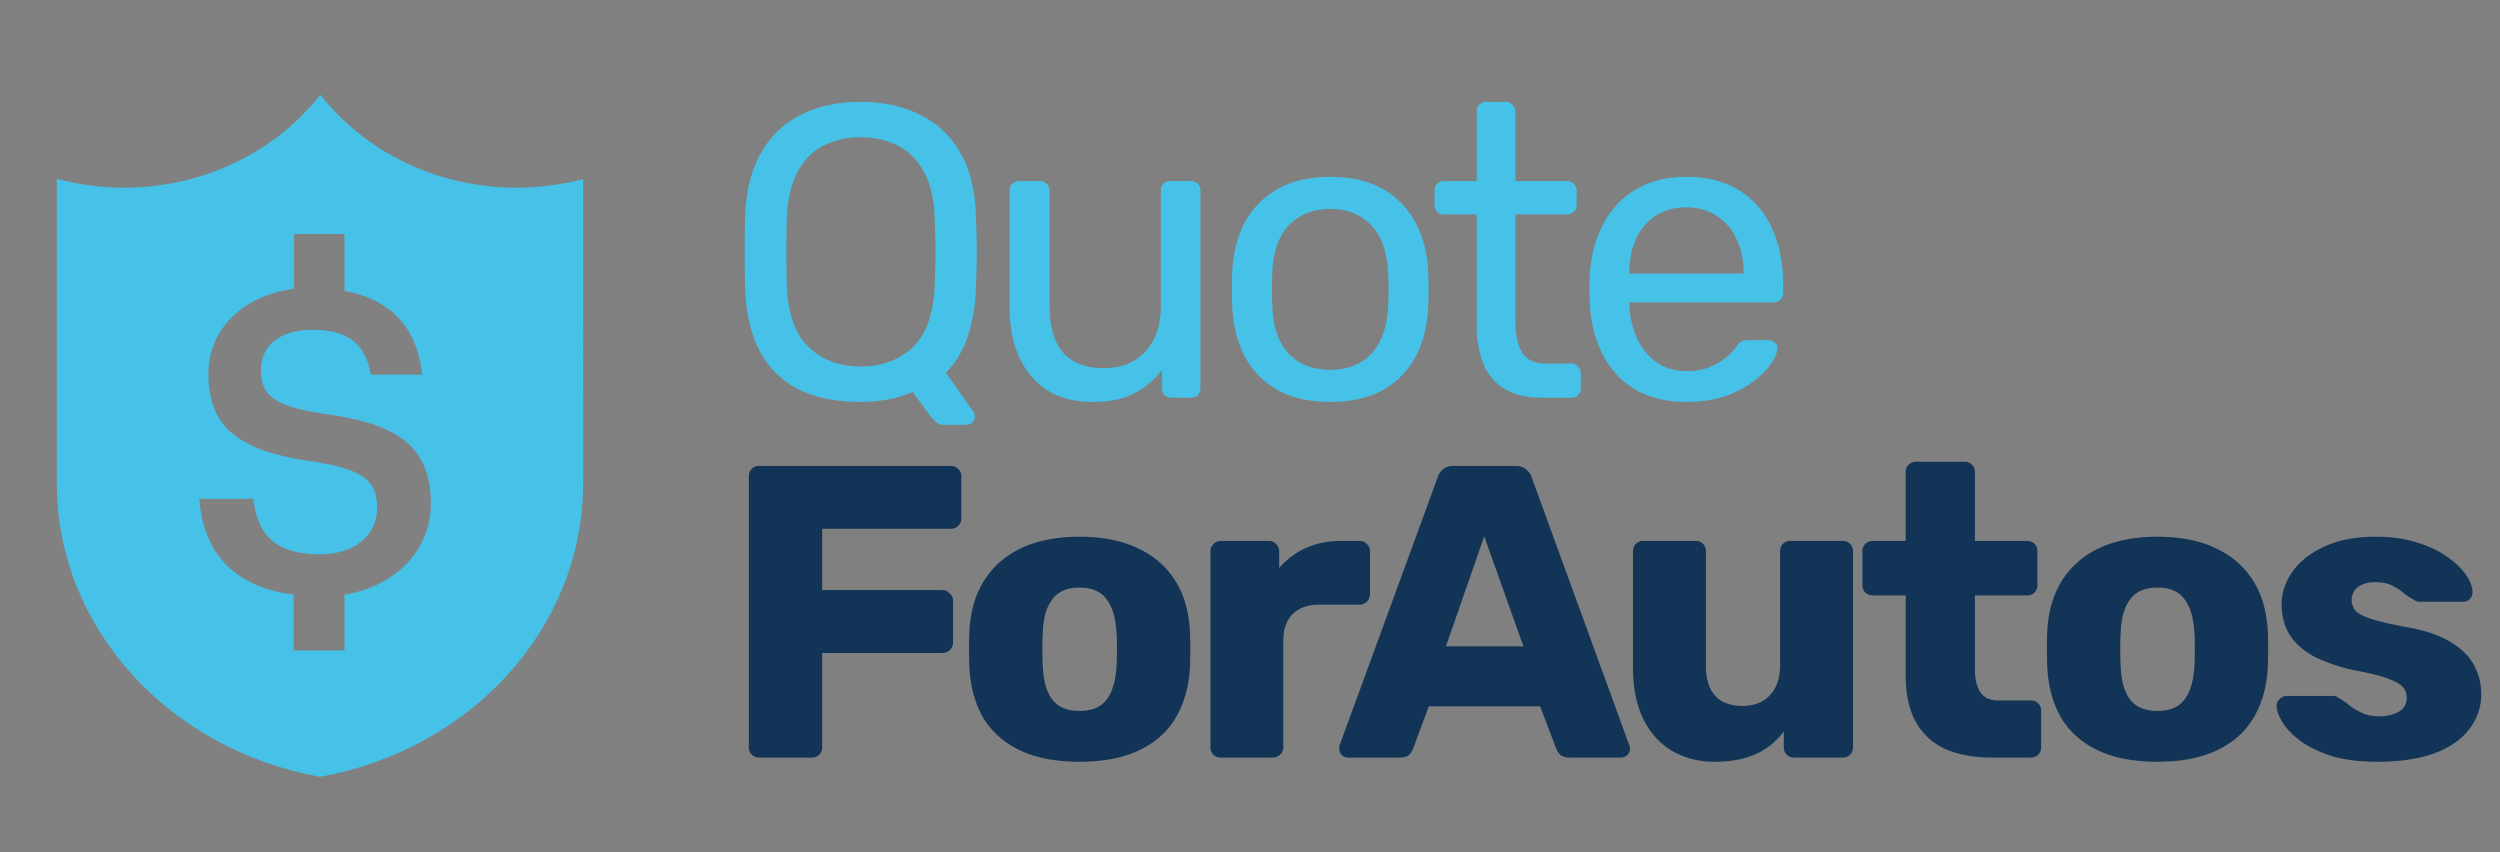
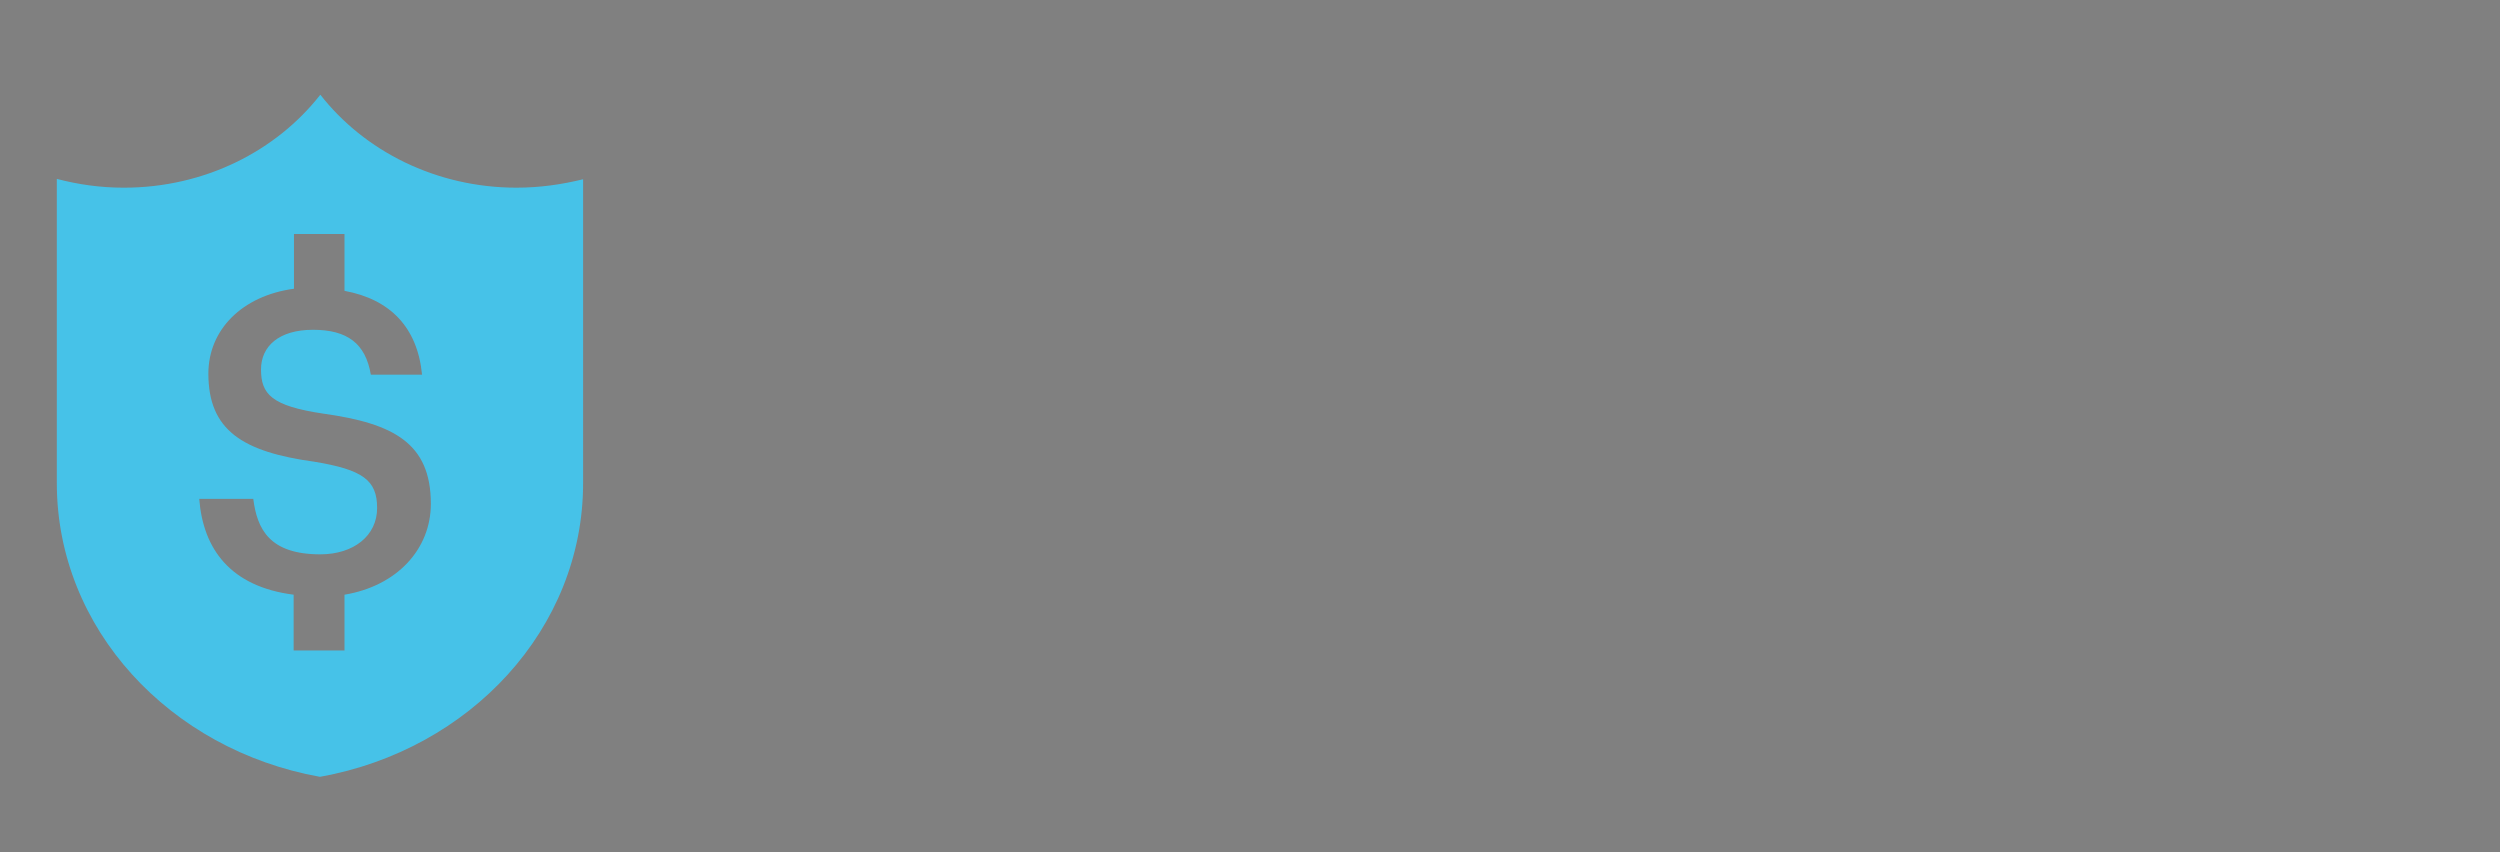
<svg xmlns="http://www.w3.org/2000/svg" width="132" height="45" fill="none">
  <rect width="100%" height="100%" fill="#808080" stroke="none" />
-   <path d="M49.836 22.43a.588.588 0 01-.462-.198 4.747 4.747 0 01-.286-.308l-.902-1.232c-.792.352-1.709.528-2.75.528-1.261 0-2.34-.213-3.234-.638-.88-.44-1.57-1.107-2.068-2.002-.484-.91-.748-2.046-.792-3.41a81.272 81.272 0 010-3.718c.044-1.35.323-2.471.836-3.366.513-.91 1.217-1.584 2.112-2.024.91-.455 1.958-.682 3.146-.682 1.203 0 2.251.227 3.146.682.91.44 1.62 1.115 2.134 2.024.513.895.785 2.017.814 3.366a40.27 40.27 0 010 3.718c-.073 2.024-.601 3.527-1.584 4.51l1.452 2.068c.015.015.03.037.044.066a.571.571 0 01.022.176.354.354 0 01-.11.308.448.448 0 01-.33.132h-1.188zm-4.4-3.08c1.115 0 2.031-.337 2.75-1.012.719-.675 1.107-1.767 1.166-3.278.03-.66.044-1.247.044-1.76 0-.528-.015-1.115-.044-1.76-.03-1.012-.22-1.833-.572-2.464-.337-.63-.792-1.093-1.364-1.386-.572-.293-1.232-.44-1.98-.44a4.32 4.32 0 00-1.958.44c-.572.293-1.027.755-1.364 1.386-.337.63-.528 1.452-.572 2.464a77.848 77.848 0 00-.022 1.76c0 .513.007 1.1.022 1.76.059 1.51.447 2.603 1.166 3.278.719.675 1.628 1.012 2.728 1.012zm12.249 1.87c-.939 0-1.738-.205-2.398-.616-.646-.425-1.137-1.012-1.474-1.76-.338-.748-.506-1.606-.506-2.574v-6.204c0-.147.044-.264.132-.352a.509.509 0 01.374-.154h1.1a.44.44 0 01.352.154.44.44 0 01.154.352v6.094c0 2.185.953 3.278 2.86 3.278.909 0 1.635-.286 2.178-.858.557-.587.836-1.393.836-2.42v-6.094c0-.147.044-.264.132-.352a.509.509 0 01.374-.154h1.078c.161 0 .286.051.374.154a.476.476 0 01.132.352v10.428a.555.555 0 01-.132.374c-.088.088-.213.132-.374.132h-1.012a.555.555 0 01-.374-.132.555.555 0 01-.132-.374v-.968a4.52 4.52 0 01-1.452 1.232c-.558.308-1.298.462-2.222.462zm12.552 0c-1.115 0-2.046-.213-2.794-.638a4.31 4.31 0 01-1.716-1.76c-.396-.763-.616-1.628-.66-2.596a16.37 16.37 0 01-.022-.946c0-.396.007-.711.022-.946.044-.983.264-1.848.66-2.596a4.45 4.45 0 011.738-1.76c.748-.425 1.672-.638 2.772-.638 1.1 0 2.024.213 2.772.638a4.31 4.31 0 011.716 1.76c.41.748.638 1.613.682 2.596.015.235.022.55.022.946 0 .381-.007.697-.022.946-.044.968-.264 1.833-.66 2.596a4.31 4.31 0 01-1.716 1.76c-.748.425-1.68.638-2.794.638zm0-1.694c.91 0 1.635-.286 2.178-.858.543-.587.836-1.437.88-2.552.015-.22.022-.499.022-.836 0-.337-.007-.616-.022-.836-.044-1.115-.337-1.958-.88-2.53-.543-.587-1.269-.88-2.178-.88-.91 0-1.643.293-2.2.88-.543.572-.829 1.415-.858 2.53-.015.22-.022.499-.022.836 0 .337.007.616.022.836.03 1.115.315 1.965.858 2.552.557.572 1.29.858 2.2.858zM81.442 21c-.82 0-1.488-.154-2.002-.462a2.8 2.8 0 01-1.122-1.342c-.234-.587-.352-1.276-.352-2.068V11.32H76.25a.555.555 0 01-.374-.132.555.555 0 01-.132-.374v-.748c0-.147.044-.264.132-.352a.51.51 0 01.374-.154h1.716V5.886c0-.147.044-.264.132-.352a.51.51 0 01.374-.154h1.034a.44.44 0 01.352.154.44.44 0 01.154.352V9.56h2.728a.44.44 0 01.352.154.44.44 0 01.154.352v.748a.51.51 0 01-.154.374.476.476 0 01-.352.132h-2.728v5.654c0 .69.118 1.232.352 1.628.235.396.653.594 1.254.594h1.342a.44.44 0 01.352.154.44.44 0 01.154.352v.792a.51.51 0 01-.154.374.476.476 0 01-.352.132h-1.518zm7.582.22c-1.51 0-2.713-.462-3.608-1.386-.894-.939-1.386-2.215-1.474-3.828a9.772 9.772 0 01-.022-.726c0-.308.007-.557.022-.748.059-1.041.3-1.95.726-2.728.425-.792 1.005-1.4 1.738-1.826.748-.425 1.62-.638 2.618-.638 1.115 0 2.046.235 2.794.704.763.47 1.342 1.137 1.738 2.002.396.865.594 1.877.594 3.036v.374a.466.466 0 01-.154.374.476.476 0 01-.352.132h-7.612v.198c.03.601.162 1.166.396 1.694a3.15 3.15 0 001.012 1.254c.44.323.968.484 1.584.484.528 0 .968-.08 1.32-.242a3.59 3.59 0 00.858-.528c.22-.205.367-.36.44-.462.132-.19.235-.3.308-.33.073-.044.19-.066.352-.066h1.056c.147 0 .264.044.352.132.103.073.147.183.132.33-.014.22-.132.491-.352.814-.22.308-.535.616-.946.924a5.51 5.51 0 01-1.496.77c-.587.19-1.261.286-2.024.286zm-2.992-6.776h6.028v-.066c0-.66-.124-1.247-.374-1.76a2.78 2.78 0 00-1.034-1.21c-.454-.308-.997-.462-1.628-.462-.63 0-1.173.154-1.628.462-.44.293-.777.697-1.012 1.21-.234.513-.352 1.1-.352 1.76v.066z" fill="#46C2E8" />
-   <path d="M40.09 40a.536.536 0 01-.396-.154.536.536 0 01-.154-.396v-14.3c0-.161.051-.293.154-.396a.536.536 0 01.396-.154h10.098c.161 0 .293.051.396.154a.502.502 0 01.176.396v2.222a.502.502 0 01-.176.396.536.536 0 01-.396.154h-6.776v3.234h6.336c.161 0 .293.059.396.176a.502.502 0 01.176.396v2.2a.547.547 0 01-.176.396.536.536 0 01-.396.154h-6.336v4.972a.536.536 0 01-.154.396.536.536 0 01-.396.154H40.09zm16.905.22c-1.232 0-2.274-.198-3.124-.594-.836-.396-1.482-.96-1.936-1.694-.44-.748-.69-1.635-.748-2.662a19.961 19.961 0 01-.022-.99c0-.381.007-.711.022-.99.058-1.041.322-1.929.792-2.662.47-.733 1.122-1.298 1.958-1.694.85-.396 1.87-.594 3.058-.594 1.202 0 2.222.198 3.058.594.85.396 1.51.96 1.98 1.694.47.733.733 1.62.792 2.662.014.279.022.609.022.99 0 .367-.008.697-.022.99-.059 1.027-.316 1.914-.77 2.662-.44.733-1.086 1.298-1.936 1.694-.836.396-1.878.594-3.124.594zm0-2.684c.66 0 1.136-.198 1.43-.594.308-.396.484-.99.528-1.782.014-.22.022-.513.022-.88s-.008-.66-.022-.88c-.044-.777-.22-1.364-.528-1.76-.294-.41-.77-.616-1.43-.616-.646 0-1.122.205-1.43.616-.308.396-.477.983-.506 1.76-.015.22-.022.513-.022.88s.007.66.022.88c.03.792.198 1.386.506 1.782.308.396.784.594 1.43.594zM64.46 40a.536.536 0 01-.395-.154.536.536 0 01-.154-.396V29.11a.51.51 0 01.153-.374.502.502 0 01.397-.176h2.53c.16 0 .293.059.395.176a.51.51 0 01.154.374v.88a4.14 4.14 0 011.408-1.056c.558-.25 1.181-.374 1.87-.374h.969a.51.51 0 01.373.154.502.502 0 01.177.396v2.266a.547.547 0 01-.177.396.51.51 0 01-.373.154h-2.135c-.6 0-1.07.169-1.407.506-.323.323-.485.785-.485 1.386v5.632a.502.502 0 01-.175.396.536.536 0 01-.396.154H64.46zm6.715 0a.499.499 0 01-.33-.132.499.499 0 01-.132-.33.8.8 0 01.022-.198l5.17-14.124a.85.85 0 01.263-.418c.147-.132.345-.198.594-.198h3.257c.249 0 .44.066.572.198a.8.8 0 01.285.418l5.148 14.124a.43.43 0 01.044.198.463.463 0 01-.153.33.448.448 0 01-.33.132h-2.706c-.22 0-.39-.051-.507-.154a.966.966 0 01-.198-.308l-.858-2.244h-5.874l-.835 2.244a.97.97 0 01-.198.308c-.103.103-.28.154-.529.154h-2.706zm5.17-5.874h4.091l-2.068-5.808-2.023 5.808zm14.189 6.094c-.836 0-1.584-.19-2.244-.572-.646-.381-1.152-.939-1.518-1.672-.367-.748-.55-1.657-.55-2.728V29.11c0-.161.05-.293.154-.396a.536.536 0 01.396-.154h2.75c.16 0 .293.051.396.154a.536.536 0 01.154.396v6.006c0 1.437.645 2.156 1.936 2.156.6 0 1.078-.183 1.43-.55.366-.381.55-.917.55-1.606V29.11c0-.161.05-.293.154-.396a.536.536 0 01.396-.154h2.75c.16 0 .293.051.396.154a.536.536 0 01.154.396v10.34a.536.536 0 01-.154.396.536.536 0 01-.396.154h-2.552a.586.586 0 01-.396-.154.536.536 0 01-.154-.396v-.836c-.382.528-.88.931-1.496 1.21-.602.264-1.32.396-2.156.396zm14.643-.22c-.938 0-1.752-.147-2.442-.44a3.394 3.394 0 01-1.562-1.408c-.366-.645-.55-1.474-.55-2.486v-4.224h-1.716a.614.614 0 01-.418-.154.536.536 0 01-.154-.396V29.11a.54.54 0 01.154-.396.614.614 0 01.418-.154h1.716v-3.63a.54.54 0 01.154-.396.588.588 0 01.396-.154h2.552c.162 0 .294.051.396.154a.535.535 0 01.154.396v3.63h2.75c.162 0 .294.051.396.154a.535.535 0 01.154.396v1.782a.535.535 0 01-.154.396.534.534 0 01-.396.154h-2.75v3.916c0 .499.096.895.286 1.188.191.293.514.44.968.44h1.694c.162 0 .294.051.396.154a.535.535 0 01.154.396v1.914a.535.535 0 01-.154.396.534.534 0 01-.396.154h-2.046zm8.73.22c-1.232 0-2.273-.198-3.124-.594-.836-.396-1.481-.96-1.936-1.694-.44-.748-.689-1.635-.748-2.662a19.601 19.601 0 01-.022-.99c0-.381.007-.711.022-.99.059-1.041.323-1.929.792-2.662.469-.733 1.122-1.298 1.958-1.694.851-.396 1.87-.594 3.058-.594 1.203 0 2.222.198 3.058.594.851.396 1.511.96 1.98 1.694.469.733.733 1.62.792 2.662.015.279.022.609.022.99 0 .367-.007.697-.022.99-.059 1.027-.315 1.914-.77 2.662-.44.733-1.085 1.298-1.936 1.694-.836.396-1.877.594-3.124.594zm0-2.684c.66 0 1.137-.198 1.43-.594.308-.396.484-.99.528-1.782.015-.22.022-.513.022-.88s-.007-.66-.022-.88c-.044-.777-.22-1.364-.528-1.76-.293-.41-.77-.616-1.43-.616-.645 0-1.122.205-1.43.616-.308.396-.477.983-.506 1.76-.015.22-.022.513-.022.88s.007.66.022.88c.029.792.198 1.386.506 1.782.308.396.785.594 1.43.594zm11.624 2.684c-.954 0-1.768-.103-2.442-.308-.66-.22-1.203-.484-1.628-.792-.411-.308-.719-.623-.924-.946-.206-.337-.316-.623-.33-.858a.442.442 0 01.154-.396.525.525 0 01.374-.176h2.508c.044 0 .08.007.11.022.029.015.073.044.132.088.19.103.381.235.572.396.19.147.41.279.66.396.249.117.55.176.902.176.41 0 .755-.08 1.034-.242a.788.788 0 00.418-.726.822.822 0 00-.198-.572c-.132-.161-.404-.315-.814-.462-.396-.147-.998-.293-1.804-.44a9.393 9.393 0 01-2.002-.682c-.572-.293-1.012-.667-1.32-1.122-.308-.47-.462-1.034-.462-1.694 0-.587.19-1.151.572-1.694.381-.543.938-.983 1.672-1.32.733-.352 1.635-.528 2.706-.528.85 0 1.584.103 2.2.308.63.19 1.158.44 1.584.748.44.308.77.623.99.946.22.323.337.616.352.88a.509.509 0 01-.132.396.485.485 0 01-.352.154h-2.288a.716.716 0 01-.176-.022 1.406 1.406 0 01-.154-.088 2.753 2.753 0 01-.528-.352 3.194 3.194 0 00-.616-.396c-.235-.117-.528-.176-.88-.176-.396 0-.704.088-.924.264a.834.834 0 00-.33.682c0 .19.058.367.176.528.132.161.388.308.77.44.396.132 1.004.279 1.826.44 1.012.161 1.818.425 2.42.792.601.352 1.026.77 1.276 1.254.249.47.374.968.374 1.496a2.95 2.95 0 01-.638 1.87c-.411.543-1.027.968-1.848 1.276-.822.293-1.819.44-2.992.44z" fill="#123456" />
-   <path fill="#fff" fill-opacity=".01" d="M0 8h32v32H0z" />
  <path d="M27.287 9.91c-4.28 0-8.059-1.946-10.374-4.91-2.316 2.964-6.095 4.91-10.375 4.91-1.24 0-2.408-.168-3.538-.464v16.062c0 7.688 5.965 14.079 13.875 15.505h.038c7.91-1.426 13.875-7.817 13.875-15.505V9.465c-1.13.277-2.297.444-3.501.444zM18.19 31.398v2.945h-2.686V31.4c-3.335-.426-4.78-2.409-4.984-5.058h2.853c.204 1.593.852 2.927 3.539 2.927 1.76 0 3-.982 3-2.445 0-1.464-.74-2.02-3.315-2.445-3.798-.52-5.595-1.668-5.595-4.65 0-2.316 1.778-4.113 4.52-4.484v-2.89h2.668v3.002c2.408.444 3.853 1.926 4.094 4.427H19.58c-.278-1.649-1.241-2.371-3.056-2.371-1.797 0-2.742.87-2.742 2.093 0 1.297.537 1.927 3.297 2.335 3.724.518 5.67 1.574 5.67 4.76 0 2.39-1.78 4.335-4.558 4.799z" fill="#46C2E8" />
</svg>